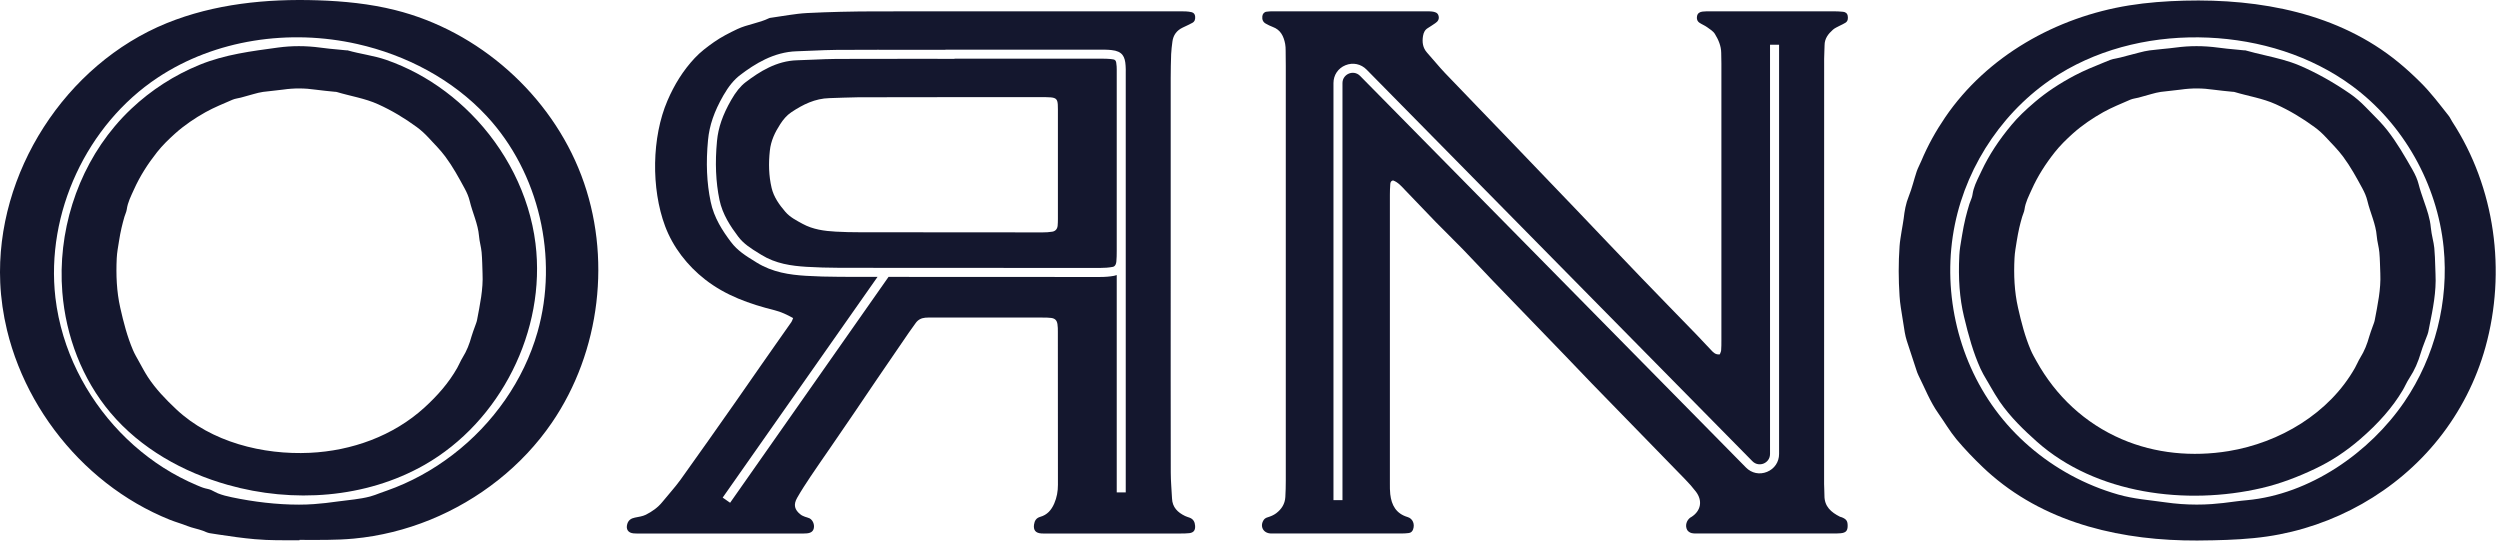
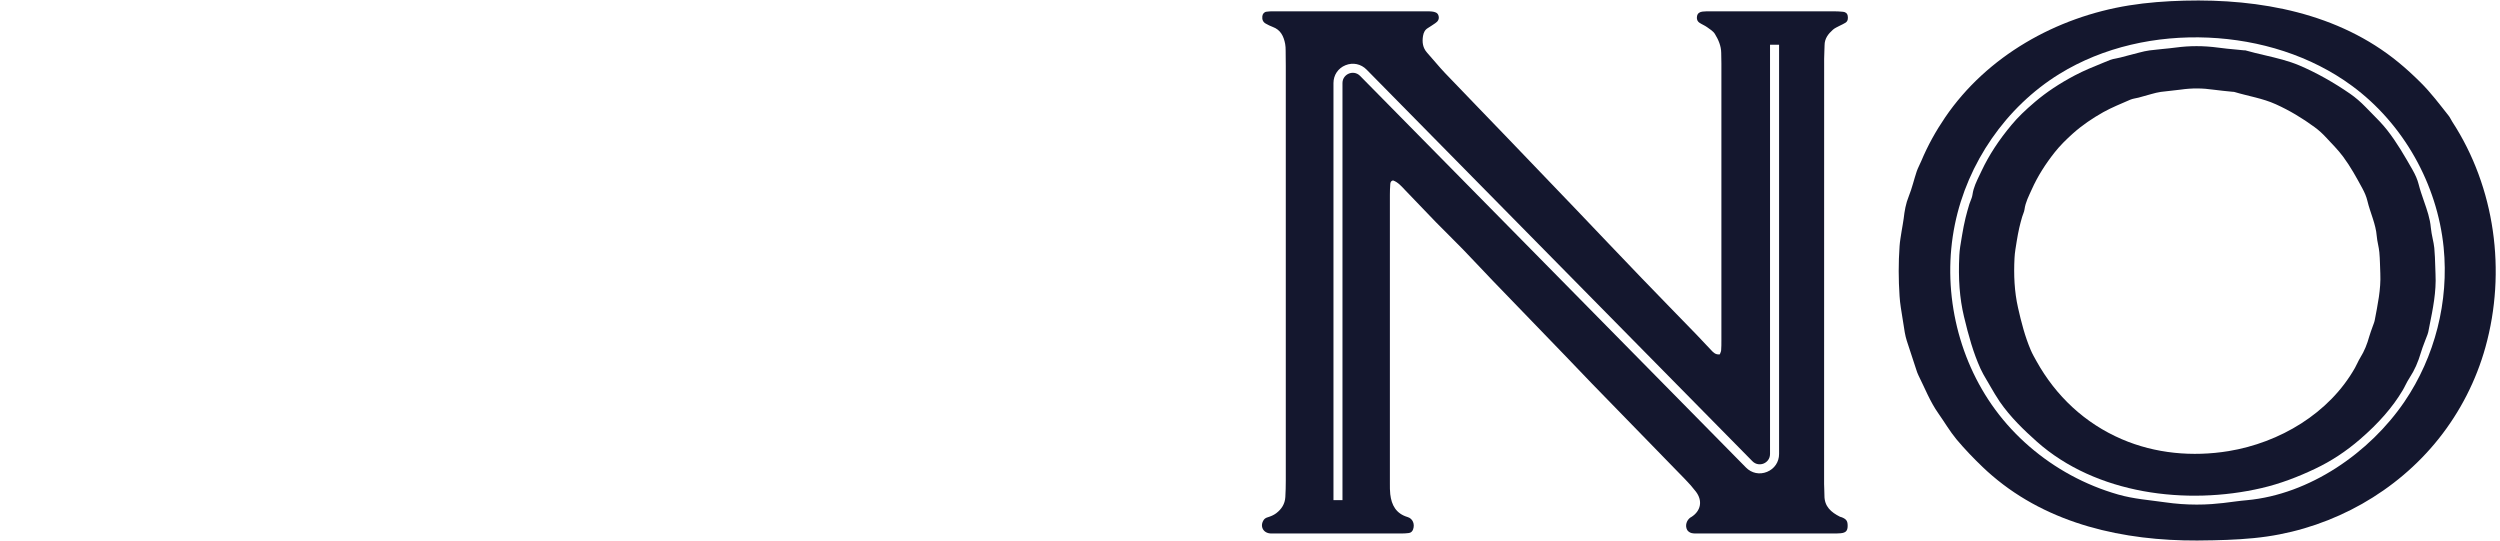
<svg xmlns="http://www.w3.org/2000/svg" width="111" height="24" viewBox="0 0 111 24" fill="none">
  <g id="Group">
    <path id="Vector" d="M81.775 22.967C81.748 22.957 81.717 22.954 81.693 22.942C81.303 22.746 81.002 22.489 81.005 22.004C81.007 21.833 80.99 21.663 80.99 21.492C80.99 15.197 80.99 8.903 80.992 2.607C80.992 2.407 81.01 2.209 81.011 2.01C81.011 1.71 81.176 1.502 81.382 1.319C81.464 1.245 81.575 1.201 81.674 1.147C81.763 1.1 81.857 1.063 81.939 1.009C82.049 0.938 82.058 0.823 82.039 0.704C82.018 0.588 81.937 0.533 81.831 0.523C81.689 0.509 81.546 0.502 81.404 0.502C79.581 0.502 77.76 0.502 75.938 0.502C75.824 0.502 75.71 0.502 75.597 0.514C75.475 0.527 75.376 0.583 75.349 0.712C75.322 0.834 75.356 0.944 75.461 1.013C75.567 1.084 75.69 1.131 75.793 1.205C75.917 1.295 76.065 1.382 76.142 1.508C76.297 1.762 76.419 2.038 76.422 2.348C76.424 2.505 76.43 2.661 76.43 2.818V15.123C76.43 15.265 76.43 15.409 76.419 15.55C76.415 15.615 76.379 15.677 76.36 15.733C76.171 15.758 76.072 15.649 75.976 15.547C75.759 15.321 75.549 15.089 75.332 14.865C74.521 14.028 73.705 13.196 72.897 12.356C71.91 11.331 70.932 10.298 69.95 9.27C68.948 8.223 67.945 7.176 66.939 6.131C66.013 5.166 65.081 4.208 64.158 3.242C63.883 2.954 63.636 2.641 63.369 2.347C63.167 2.125 63.137 1.87 63.183 1.591C63.208 1.444 63.266 1.322 63.403 1.242C63.514 1.178 63.616 1.1 63.724 1.031C63.842 0.954 63.91 0.851 63.873 0.707C63.836 0.555 63.704 0.527 63.574 0.511C63.49 0.501 63.404 0.502 63.319 0.502C61.055 0.502 58.791 0.502 56.528 0.502C56.429 0.502 56.329 0.505 56.23 0.52C56.125 0.535 56.057 0.62 56.047 0.727C56.032 0.867 56.076 0.981 56.202 1.05C56.302 1.105 56.404 1.158 56.51 1.196C56.863 1.325 56.996 1.613 57.061 1.948C57.08 2.045 57.082 2.146 57.083 2.246C57.089 2.474 57.089 2.701 57.089 2.929C57.091 5.778 57.089 8.627 57.089 11.474C57.089 14.764 57.091 18.054 57.089 21.344C57.089 21.586 57.083 21.829 57.069 22.069C57.051 22.372 56.905 22.605 56.662 22.789C56.544 22.877 56.417 22.927 56.281 22.969C56.216 22.986 56.145 23.029 56.11 23.084C55.925 23.359 56.082 23.666 56.407 23.685C56.45 23.686 56.492 23.686 56.535 23.686C58.442 23.686 60.35 23.688 62.258 23.686C62.357 23.686 62.458 23.679 62.555 23.666C62.648 23.654 62.709 23.593 62.74 23.508C62.826 23.274 62.73 23.026 62.498 22.957C61.985 22.805 61.783 22.428 61.727 21.941C61.709 21.786 61.711 21.628 61.711 21.471V8.653C61.711 8.497 61.716 8.34 61.728 8.183C61.733 8.117 61.74 8.039 61.851 8.011C62.072 8.087 62.229 8.275 62.394 8.448C62.849 8.917 63.297 9.394 63.753 9.863C64.149 10.269 64.558 10.662 64.952 11.069C65.397 11.529 65.831 11.998 66.274 12.459C67.33 13.555 68.389 14.648 69.445 15.742C69.859 16.172 70.268 16.606 70.683 17.033C72.062 18.451 73.443 19.864 74.821 21.282C74.99 21.455 75.152 21.637 75.298 21.829C75.607 22.233 75.521 22.685 75.097 22.954C75.086 22.961 75.072 22.966 75.061 22.973C74.88 23.094 74.805 23.345 74.913 23.534C74.95 23.598 75.037 23.653 75.111 23.67C75.22 23.695 75.338 23.686 75.452 23.686C77.431 23.688 79.409 23.688 81.388 23.686C81.501 23.686 81.617 23.688 81.729 23.676C81.956 23.654 82.034 23.567 82.036 23.351C82.037 23.134 81.983 23.053 81.775 22.967ZM78.991 20.158C78.991 20.514 78.785 20.818 78.456 20.951C78.127 21.086 77.768 21.012 77.519 20.756L60.39 3.372C60.231 3.209 60.028 3.211 59.891 3.267C59.754 3.323 59.606 3.463 59.606 3.689V22.207H59.206V3.689C59.206 3.333 59.411 3.029 59.739 2.896C60.068 2.762 60.428 2.837 60.677 3.091L77.806 20.477C77.964 20.638 78.168 20.637 78.305 20.581C78.443 20.524 78.589 20.384 78.589 20.158V1.986H78.991V20.158Z" fill="#14172E" />
-     <path id="Vector_2" d="M25.811 7.789C24.45 4.206 21.26 1.373 17.54 0.446C16.419 0.166 15.261 0.051 14.104 0.013C11.83 -0.061 9.514 0.172 7.405 1.027C2.901 2.857 -0.201 7.687 0.01 12.544C0.041 13.258 0.145 13.967 0.311 14.659C0.568 15.724 0.979 16.752 1.515 17.708C2.053 18.666 2.716 19.552 3.484 20.34C4.249 21.124 5.119 21.808 6.067 22.358C6.541 22.633 7.034 22.874 7.542 23.078C7.798 23.18 8.064 23.252 8.318 23.354C8.542 23.444 8.782 23.482 9.008 23.565C9.114 23.604 9.201 23.654 9.31 23.673C9.442 23.697 9.576 23.714 9.709 23.735C10.239 23.816 10.773 23.892 11.307 23.939C11.97 23.999 12.632 23.988 13.297 23.988V23.971C14.1 23.971 14.905 23.989 15.707 23.914C16.871 23.806 18.018 23.518 19.101 23.078C20.185 22.636 21.207 22.039 22.124 21.311C23.035 20.588 23.843 19.733 24.501 18.771C26.666 15.609 27.172 11.373 25.811 7.789ZM23.866 14.743C23.56 15.817 23.067 16.835 22.43 17.752C21.79 18.675 21.005 19.498 20.114 20.181C19.224 20.867 18.227 21.416 17.166 21.788C17.066 21.824 16.967 21.858 16.866 21.895C16.722 21.948 16.584 22.006 16.432 22.045C15.957 22.169 15.503 22.195 15.025 22.262C14.632 22.319 14.277 22.357 13.944 22.382C13.723 22.398 13.499 22.406 13.274 22.406C12.288 22.406 11.258 22.282 10.294 22.079C10.084 22.037 9.873 21.983 9.674 21.904C9.575 21.864 9.485 21.806 9.387 21.762C9.302 21.722 9.206 21.707 9.112 21.683C8.984 21.651 8.858 21.593 8.734 21.542C8.479 21.434 8.228 21.316 7.983 21.186C7.491 20.929 7.021 20.629 6.58 20.295C5.693 19.625 4.915 18.814 4.277 17.904C3.639 16.996 3.14 15.987 2.818 14.925C2.649 14.367 2.528 13.795 2.46 13.216C2.026 9.462 3.852 5.536 7 3.448C9.564 1.747 12.857 1.277 15.859 1.953C18.033 2.442 20.095 3.523 21.61 5.155C23.945 7.671 24.806 11.443 23.866 14.743Z" fill="#14172E" />
-     <path id="Vector_3" d="M23.776 10.811C23.506 8.639 22.446 6.598 20.908 5.05C20.205 4.342 19.399 3.734 18.52 3.261C18.076 3.024 17.613 2.818 17.136 2.654C16.585 2.464 15.999 2.399 15.433 2.236C15.427 2.236 15.417 2.236 15.407 2.236C15.39 2.235 15.373 2.235 15.357 2.233C15.241 2.222 15.126 2.21 15.011 2.199C14.752 2.176 14.486 2.151 14.224 2.114C13.905 2.071 13.584 2.049 13.267 2.049C12.949 2.049 12.658 2.07 12.36 2.109C11.161 2.273 9.994 2.415 8.858 2.879C7.743 3.335 6.712 3.997 5.836 4.824C5.573 5.071 5.325 5.333 5.092 5.611C3.392 7.63 2.557 10.34 2.767 12.971C2.922 14.92 3.647 16.837 4.909 18.33C6.244 19.912 8.13 20.97 10.122 21.531C13.008 22.346 16.234 22.126 18.84 20.645C22.221 18.723 24.255 14.671 23.776 10.813V10.811ZM21.18 14.214C21.161 14.312 21.118 14.403 21.087 14.498C21.035 14.645 20.978 14.79 20.935 14.939C20.845 15.27 20.721 15.585 20.539 15.877C20.449 16.022 20.387 16.183 20.303 16.331C19.922 17.006 19.412 17.58 18.843 18.098C17.457 19.36 15.613 20.018 13.755 20.105C11.675 20.203 9.375 19.63 7.824 18.171C7.357 17.732 6.913 17.273 6.561 16.734C6.415 16.509 6.29 16.268 6.16 16.034C6.07 15.873 5.976 15.713 5.904 15.543C5.647 14.941 5.486 14.31 5.341 13.671C5.176 12.94 5.148 12.206 5.183 11.464C5.195 11.21 5.244 10.957 5.284 10.705C5.313 10.509 5.352 10.312 5.396 10.117C5.433 9.952 5.479 9.788 5.525 9.624C5.556 9.515 5.613 9.41 5.628 9.299C5.671 8.981 5.818 8.702 5.945 8.419C6.213 7.819 6.569 7.267 6.973 6.756C7.208 6.46 7.484 6.189 7.771 5.932C8.187 5.559 8.644 5.251 9.127 4.98C9.509 4.768 9.918 4.604 10.322 4.428C10.437 4.378 10.57 4.366 10.692 4.334C10.884 4.282 11.075 4.224 11.267 4.174C11.403 4.137 11.54 4.099 11.68 4.08C11.976 4.04 12.276 4.019 12.571 3.978C13.054 3.908 13.535 3.911 14.017 3.982C14.299 4.022 14.582 4.044 14.866 4.075C14.894 4.078 14.924 4.075 14.95 4.084C15.56 4.269 16.2 4.363 16.785 4.628C17.393 4.902 17.965 5.246 18.504 5.641C18.697 5.782 18.877 5.949 19.04 6.127C19.288 6.397 19.551 6.654 19.773 6.954C20.105 7.4 20.369 7.886 20.632 8.371C20.727 8.544 20.809 8.733 20.855 8.925C20.979 9.448 21.224 9.94 21.269 10.486C21.288 10.727 21.362 10.962 21.384 11.203C21.412 11.514 21.413 11.827 21.425 12.14C21.459 12.847 21.308 13.529 21.18 14.214Z" fill="#14172E" />
    <path id="Vector_4" d="M108.879 5.402C108.824 5.318 108.787 5.223 108.725 5.145C108.32 4.633 107.929 4.11 107.462 3.649C107.152 3.342 106.832 3.045 106.493 2.769C103.828 0.582 100.351 -0.058 96.983 0.029C96.162 0.051 95.343 0.11 94.532 0.24C91.302 0.759 88.225 2.481 86.364 5.212C85.948 5.822 85.59 6.468 85.304 7.151C85.239 7.309 85.152 7.458 85.099 7.619C84.978 7.982 84.893 8.36 84.75 8.713C84.617 9.037 84.562 9.368 84.523 9.707C84.502 9.89 84.459 10.072 84.433 10.255C84.399 10.48 84.356 10.704 84.341 10.93C84.289 11.67 84.291 12.41 84.341 13.15C84.351 13.32 84.372 13.49 84.397 13.659C84.452 14.024 84.511 14.391 84.571 14.755C84.594 14.881 84.622 15.007 84.661 15.128C84.799 15.559 84.942 15.99 85.085 16.421C85.112 16.503 85.138 16.584 85.177 16.661C85.463 17.231 85.692 17.83 86.064 18.356C86.335 18.739 86.571 19.148 86.869 19.507C87.233 19.941 87.626 20.35 88.038 20.744C88.172 20.873 88.311 20.998 88.453 21.119C90.984 23.289 94.306 24.011 97.555 23.999C97.799 23.998 98.039 23.995 98.28 23.989C99.073 23.971 99.868 23.934 100.652 23.821C103.627 23.389 106.402 21.834 108.276 19.482C109.235 18.278 109.942 16.894 110.354 15.413C111.287 12.057 110.785 8.328 108.879 5.402ZM106.762 17.829C105.214 20.106 102.543 21.955 99.759 22.209C99.602 22.224 99.44 22.239 99.284 22.261C98.892 22.317 98.537 22.356 98.203 22.381C97.982 22.397 97.759 22.404 97.533 22.404C97.071 22.404 96.599 22.37 96.127 22.302C95.424 22.201 94.74 22.155 94.047 21.957C93.321 21.75 92.618 21.462 91.953 21.102C90.639 20.39 89.475 19.393 88.589 18.188C86.877 15.86 86.217 12.794 86.797 9.964C87.355 7.235 89.063 4.751 91.433 3.286C93.393 2.076 95.744 1.571 98.045 1.67C100.326 1.769 102.605 2.465 104.44 3.82C106.715 5.5 108.215 8.176 108.498 10.988C108.737 13.377 108.111 15.844 106.762 17.829Z" fill="#14172E" />
    <path id="Vector_5" d="M108.137 12.179C108.133 12.059 108.128 11.94 108.125 11.822C108.117 11.554 108.108 11.277 108.083 11.011C108.069 10.873 108.041 10.738 108.01 10.593C107.978 10.436 107.944 10.275 107.929 10.108C107.895 9.705 107.762 9.326 107.622 8.925C107.538 8.683 107.451 8.432 107.386 8.177C107.337 7.98 107.247 7.769 107.111 7.531C106.774 6.942 106.427 6.332 105.988 5.774C105.777 5.505 105.531 5.257 105.291 5.016C105.204 4.927 105.116 4.839 105.03 4.75C104.813 4.526 104.584 4.329 104.348 4.165C103.611 3.656 102.856 3.233 102.103 2.91C101.612 2.7 101.075 2.575 100.553 2.452C100.271 2.386 99.979 2.318 99.694 2.236C99.686 2.236 99.676 2.236 99.667 2.236C99.649 2.235 99.633 2.235 99.615 2.233C99.5 2.222 99.386 2.21 99.271 2.199C99.013 2.176 98.747 2.151 98.484 2.114C98.164 2.071 97.843 2.049 97.526 2.049C97.208 2.049 96.919 2.07 96.62 2.109C96.41 2.137 96.199 2.158 95.994 2.177C95.811 2.197 95.622 2.214 95.437 2.238C95.288 2.257 95.14 2.294 94.984 2.334L94.91 2.353C94.774 2.387 94.638 2.424 94.502 2.459C94.386 2.492 94.267 2.523 94.151 2.552C94.086 2.57 94.021 2.582 93.959 2.594C93.858 2.613 93.764 2.631 93.686 2.663C93.582 2.705 93.48 2.747 93.377 2.789C92.954 2.96 92.519 3.137 92.117 3.35C91.436 3.71 90.86 4.093 90.357 4.521C89.916 4.895 89.587 5.215 89.323 5.533C88.748 6.218 88.311 6.889 87.986 7.578C87.958 7.639 87.928 7.699 87.899 7.76C87.759 8.051 87.624 8.326 87.581 8.627C87.567 8.738 87.525 8.838 87.49 8.927C87.471 8.976 87.451 9.021 87.438 9.066C87.378 9.269 87.319 9.47 87.27 9.674C87.209 9.937 87.16 10.173 87.124 10.399C87.113 10.46 87.103 10.522 87.093 10.582C87.048 10.841 87.007 11.085 86.994 11.331C86.942 12.378 87.007 13.242 87.199 14.049C87.409 14.928 87.614 15.659 87.933 16.367C88.01 16.537 88.104 16.698 88.206 16.871L88.261 16.963C88.298 17.026 88.335 17.091 88.372 17.155C88.503 17.381 88.639 17.615 88.787 17.832C89.264 18.527 89.885 19.116 90.429 19.602C93.062 21.947 97.084 22.445 100.416 21.67C101.237 21.479 102.029 21.176 102.789 20.814C103.503 20.476 104.154 20.048 104.782 19.507C105.612 18.791 106.232 18.081 106.675 17.336C106.721 17.261 106.761 17.181 106.802 17.099C106.86 16.986 106.92 16.87 106.994 16.759C107.202 16.443 107.366 16.075 107.495 15.633C107.535 15.499 107.583 15.369 107.632 15.243C107.654 15.184 107.678 15.125 107.699 15.066C107.712 15.028 107.728 14.991 107.743 14.953C107.773 14.877 107.801 14.806 107.815 14.74C107.833 14.647 107.852 14.554 107.87 14.461C108.021 13.716 108.176 12.947 108.137 12.18V12.179ZM105.439 14.214C105.421 14.312 105.378 14.403 105.346 14.498C105.296 14.645 105.237 14.79 105.195 14.939C105.104 15.27 104.981 15.585 104.798 15.877C104.708 16.022 104.646 16.183 104.562 16.331C103.417 18.358 101.213 19.657 98.949 20.029C97.354 20.29 95.697 20.142 94.207 19.5C92.566 18.793 91.28 17.584 90.419 16.034C90.33 15.873 90.236 15.713 90.165 15.543C89.908 14.941 89.747 14.31 89.602 13.671C89.436 12.94 89.407 12.206 89.444 11.464C89.456 11.21 89.503 10.957 89.543 10.705C89.574 10.509 89.612 10.312 89.655 10.117C89.692 9.952 89.738 9.788 89.785 9.624C89.816 9.515 89.874 9.41 89.888 9.299C89.93 8.981 90.079 8.702 90.206 8.419C90.473 7.819 90.829 7.267 91.234 6.756C91.469 6.46 91.745 6.189 92.031 5.932C92.448 5.559 92.904 5.251 93.386 4.98C93.768 4.768 94.179 4.604 94.581 4.428C94.697 4.378 94.829 4.366 94.953 4.334C95.145 4.282 95.334 4.224 95.526 4.174C95.663 4.137 95.8 4.099 95.941 4.08C96.236 4.04 96.535 4.019 96.83 3.978C97.314 3.908 97.794 3.911 98.277 3.982C98.558 4.022 98.843 4.044 99.125 4.075C99.153 4.078 99.183 4.075 99.209 4.084C99.821 4.269 100.46 4.363 101.044 4.628C101.652 4.902 102.225 5.246 102.763 5.641C102.958 5.782 103.138 5.949 103.3 6.127C103.548 6.397 103.811 6.654 104.033 6.954C104.365 7.4 104.63 7.886 104.893 8.371C104.986 8.544 105.07 8.733 105.114 8.925C105.238 9.448 105.485 9.94 105.528 10.486C105.547 10.727 105.622 10.962 105.643 11.203C105.672 11.514 105.672 11.827 105.686 12.14C105.718 12.847 105.567 13.529 105.439 14.214Z" fill="#14172E" />
-     <path id="Vector_6" d="M52.816 22.984C52.75 22.959 52.68 22.941 52.617 22.91C52.29 22.752 52.054 22.526 52.038 22.134C52.02 21.75 51.982 21.368 51.982 20.984C51.976 18.192 51.979 15.401 51.979 12.611C51.979 9.563 51.979 6.516 51.979 3.469C51.98 3.113 51.986 2.756 51.999 2.401C52.007 2.217 52.032 2.034 52.055 1.849C52.092 1.558 52.247 1.35 52.513 1.224C52.655 1.158 52.797 1.091 52.934 1.018C53.052 0.957 53.076 0.849 53.064 0.727C53.054 0.632 53.004 0.566 52.912 0.542C52.831 0.523 52.745 0.511 52.66 0.507C52.532 0.501 52.404 0.504 52.276 0.504C47.791 0.504 43.308 0.499 38.824 0.505C37.828 0.508 36.831 0.529 35.836 0.579C35.298 0.607 34.765 0.716 34.229 0.789C34.201 0.792 34.171 0.796 34.146 0.808C33.696 1.028 33.188 1.08 32.737 1.292C32.38 1.462 32.021 1.644 31.698 1.871C31.399 2.082 31.102 2.304 30.847 2.577C30.325 3.134 29.94 3.762 29.637 4.465C28.934 6.094 28.91 8.377 29.529 10.037C29.879 10.973 30.516 11.792 31.303 12.407C32.22 13.124 33.279 13.496 34.394 13.775C34.682 13.847 34.945 13.972 35.214 14.122C35.184 14.193 35.171 14.251 35.14 14.295C34.898 14.645 34.65 14.992 34.405 15.341C34.194 15.642 33.981 15.945 33.771 16.247C33.406 16.77 33.046 17.296 32.678 17.817C31.861 18.98 31.046 20.142 30.218 21.296C29.97 21.64 29.678 21.954 29.411 22.285C29.21 22.535 28.953 22.713 28.676 22.854C28.528 22.927 28.352 22.948 28.187 22.982C28.018 23.016 27.899 23.097 27.85 23.267C27.782 23.5 27.89 23.662 28.132 23.682C28.244 23.692 28.36 23.689 28.473 23.689H35.477C35.591 23.689 35.704 23.692 35.818 23.682C36.007 23.667 36.106 23.589 36.134 23.45C36.168 23.282 36.087 23.087 35.941 23.012C35.879 22.981 35.805 22.97 35.74 22.944C35.675 22.917 35.605 22.892 35.551 22.849C35.275 22.637 35.218 22.409 35.394 22.102C35.576 21.783 35.778 21.473 35.983 21.166C36.283 20.718 36.593 20.276 36.898 19.832C37.242 19.328 37.587 18.826 37.932 18.321C38.267 17.829 38.599 17.334 38.934 16.841C39.407 16.148 39.88 15.457 40.354 14.766C40.45 14.626 40.553 14.49 40.651 14.35C40.755 14.199 40.902 14.122 41.08 14.106C41.179 14.098 41.28 14.098 41.379 14.098C43.017 14.098 44.653 14.098 46.289 14.1C46.418 14.1 46.547 14.1 46.673 14.116C46.843 14.14 46.925 14.221 46.951 14.392C46.969 14.505 46.969 14.62 46.969 14.734C46.97 16.998 46.969 19.262 46.972 21.526C46.972 21.815 46.925 22.086 46.808 22.356C46.679 22.65 46.496 22.861 46.185 22.948C46.009 22.998 45.935 23.122 45.911 23.289C45.876 23.537 45.978 23.666 46.232 23.685C46.331 23.692 46.431 23.689 46.53 23.689C48.481 23.689 50.431 23.689 52.382 23.688C52.524 23.688 52.667 23.689 52.807 23.672C52.999 23.648 53.075 23.543 53.063 23.347C53.052 23.177 52.986 23.046 52.816 22.984ZM49.985 21.863H49.583V12.213C49.546 12.227 49.506 12.239 49.465 12.246C49.274 12.282 49.066 12.298 48.825 12.298H48.165C44.903 12.298 42.073 12.297 39.451 12.294L32.417 22.323L32.087 22.093L38.962 12.294C38.404 12.292 37.852 12.292 37.31 12.291C36.747 12.289 36.248 12.274 35.783 12.246C35.066 12.201 34.304 12.097 33.589 11.653L33.485 11.588C33.121 11.363 32.745 11.131 32.454 10.744C32.092 10.264 31.702 9.677 31.553 8.954C31.378 8.117 31.341 7.222 31.436 6.221C31.497 5.568 31.708 4.956 32.115 4.242C32.352 3.828 32.591 3.539 32.866 3.329C33.493 2.853 34.347 2.302 35.387 2.276C35.626 2.27 35.871 2.258 36.109 2.248C36.449 2.233 36.8 2.217 37.147 2.215C38.35 2.208 39.574 2.209 40.755 2.211C41.163 2.211 41.571 2.212 41.978 2.212V2.205H48.821C48.994 2.205 49.172 2.203 49.351 2.223C49.842 2.273 49.952 2.517 49.977 2.92C49.985 3.022 49.985 3.122 49.983 3.22V3.277C49.983 5.547 49.983 7.817 49.983 10.086V21.863H49.985Z" fill="#14172E" />
-     <path id="Vector_7" d="M49.579 2.947C49.56 2.647 49.526 2.644 49.31 2.62C49.182 2.608 49.052 2.605 48.916 2.605H42.38V2.613H42.179C41.705 2.613 41.23 2.613 40.756 2.611C39.574 2.611 38.351 2.61 37.149 2.616C36.809 2.617 36.462 2.634 36.127 2.648C35.888 2.659 35.641 2.67 35.396 2.676C34.477 2.7 33.724 3.181 33.108 3.648C32.878 3.824 32.673 4.075 32.464 4.441C32.085 5.104 31.891 5.666 31.835 6.258C31.744 7.221 31.78 8.076 31.944 8.872C32.077 9.517 32.439 10.059 32.775 10.504C33.02 10.83 33.347 11.033 33.695 11.247L33.802 11.313C34.442 11.711 35.145 11.805 35.808 11.847C36.264 11.874 36.756 11.889 37.31 11.891C40.701 11.895 44.362 11.897 48.826 11.897C49.043 11.897 49.227 11.883 49.393 11.852C49.431 11.847 49.548 11.824 49.567 11.607C49.58 11.463 49.583 11.316 49.583 11.142C49.585 8.52 49.583 5.899 49.583 3.277V3.218C49.583 3.124 49.585 3.034 49.579 2.947ZM46.971 9.726C46.971 9.825 46.968 9.925 46.959 10.024C46.944 10.167 46.861 10.265 46.72 10.287C46.581 10.31 46.438 10.318 46.296 10.318C43.59 10.318 40.884 10.316 38.18 10.312C37.824 10.312 37.468 10.305 37.112 10.285C36.6 10.257 36.098 10.191 35.632 9.937C35.358 9.786 35.078 9.647 34.87 9.405C34.6 9.091 34.356 8.751 34.26 8.345C34.132 7.801 34.12 7.247 34.181 6.689C34.228 6.248 34.408 5.874 34.643 5.512C34.776 5.307 34.929 5.121 35.133 4.985C35.647 4.641 36.189 4.372 36.827 4.357C37.241 4.348 37.653 4.322 38.066 4.32C39.248 4.314 40.429 4.317 41.611 4.317V4.313C43.148 4.313 44.686 4.313 46.225 4.314C46.367 4.314 46.51 4.311 46.652 4.323C46.888 4.345 46.95 4.412 46.966 4.641C46.972 4.712 46.971 4.782 46.971 4.853V9.726Z" fill="#14172E" />
  </g>
</svg>